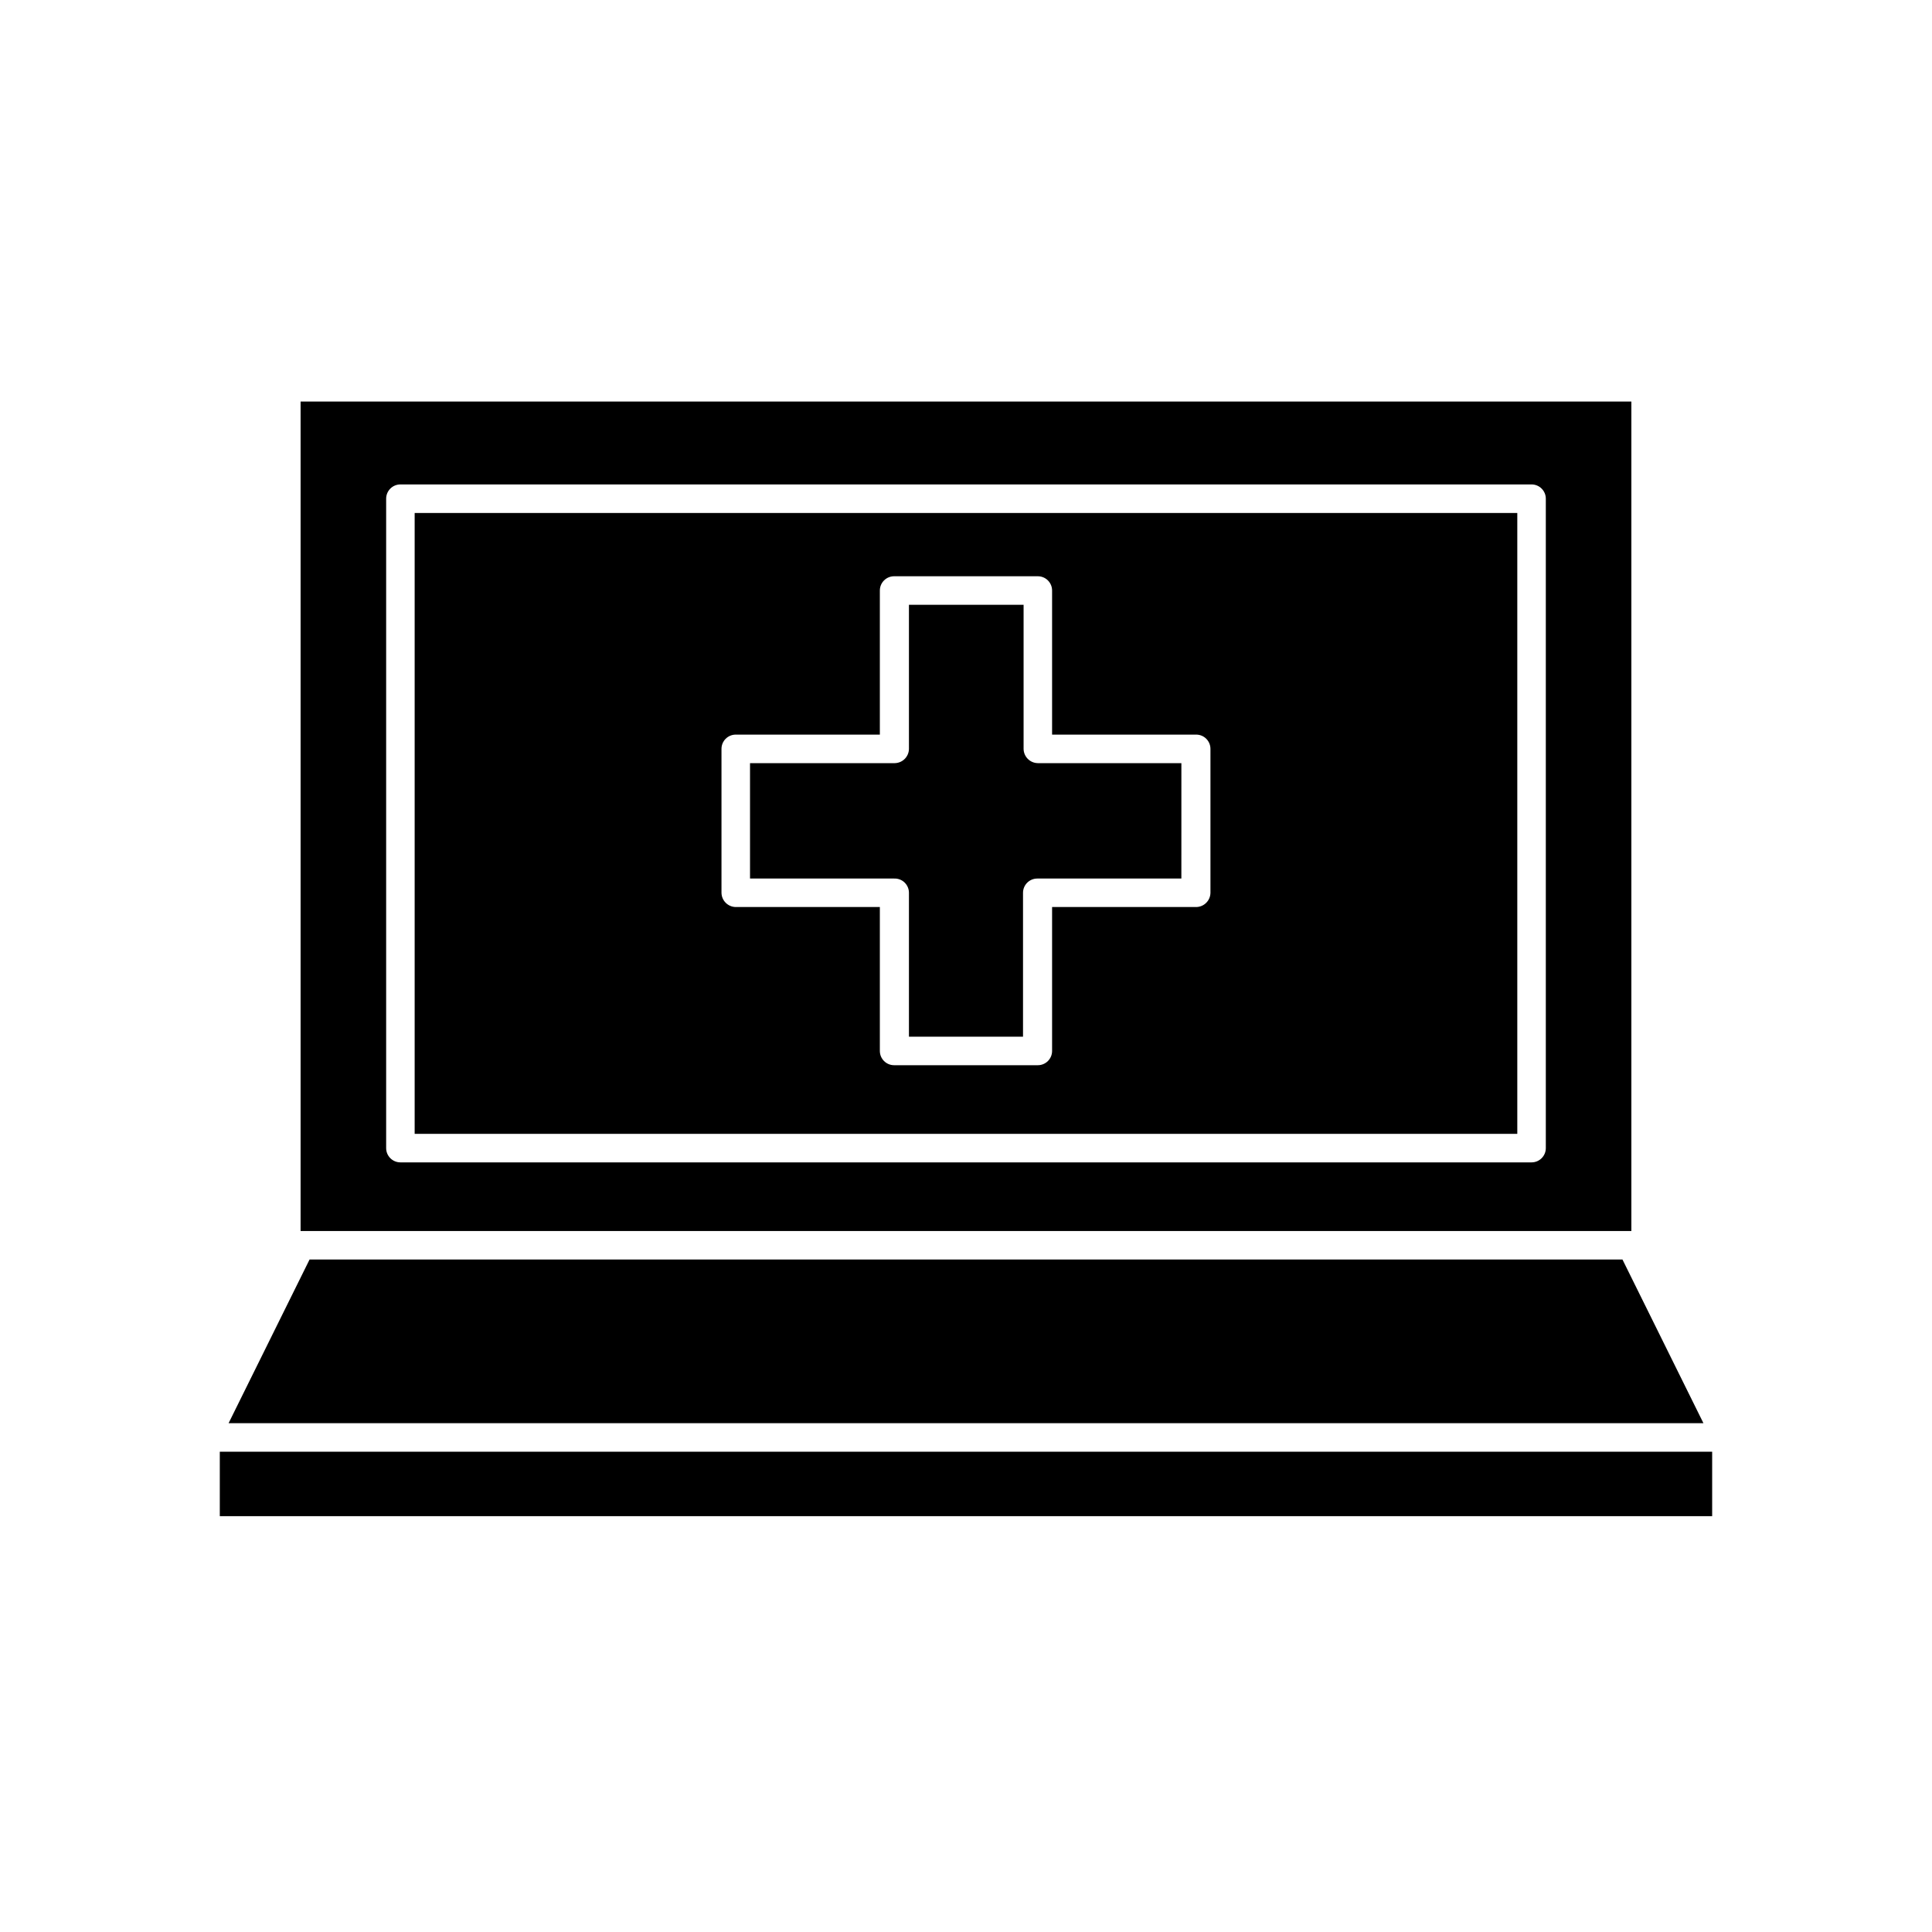
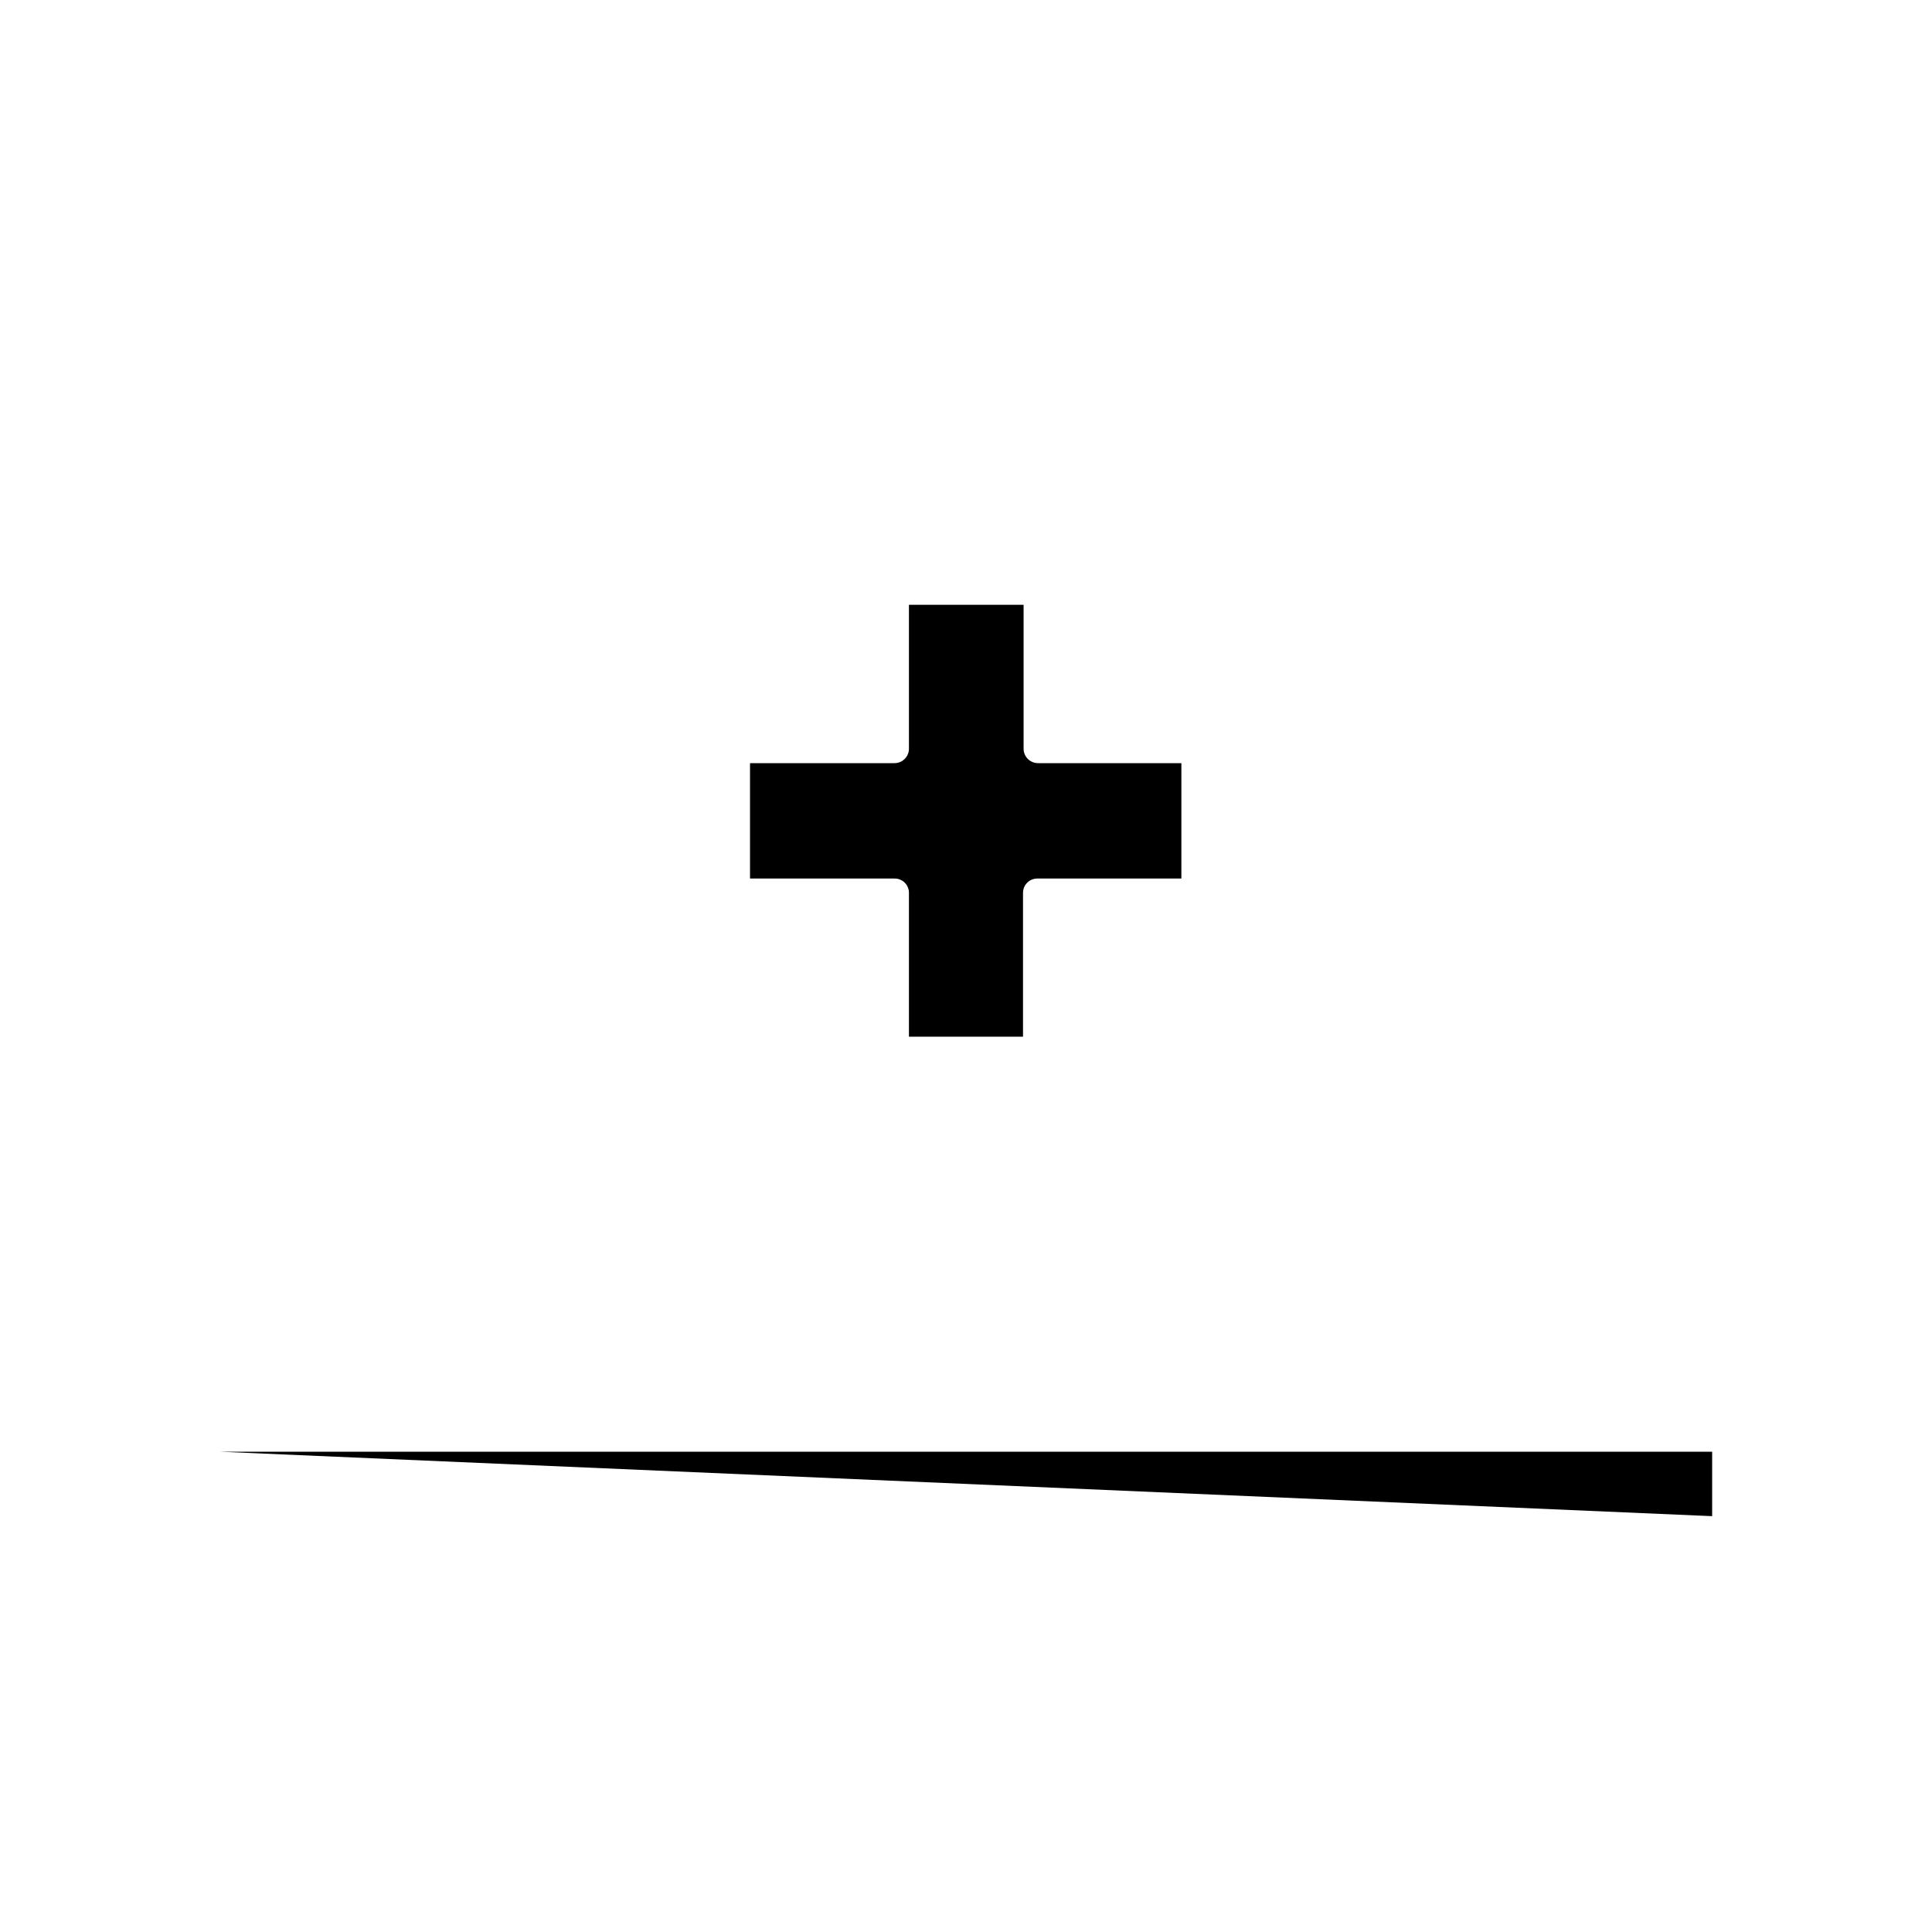
<svg xmlns="http://www.w3.org/2000/svg" fill="#000000" width="800px" height="800px" version="1.1" viewBox="144 144 512 512">
  <g>
-     <path d="m576.33 250.42h-352.67v219.81h352.67zm-22.672 197.84c0 2.09-1.691 3.781-3.777 3.781h-299.77c-2.086 0-3.777-1.691-3.777-3.781v-172.1c0-2.09 1.691-3.781 3.777-3.781h299.77c2.086 0 3.777 1.691 3.777 3.781z" />
-     <path d="m253.89 444.48h292.21v-164.54h-292.21zm81.312-102.02c0-2.09 1.691-3.781 3.781-3.781h38.188v-38.188c0-2.086 1.691-3.777 3.777-3.777h38.09c2.086 0 3.777 1.691 3.777 3.777v38.188h38.191c2.086 0 3.777 1.691 3.777 3.781v38.137c-0.027 2.074-1.703 3.75-3.777 3.777h-38.191v38.141c0 2.086-1.691 3.777-3.777 3.777h-38.09c-2.086 0-3.777-1.691-3.777-3.777v-38.141h-38.188c-2.078-0.027-3.754-1.703-3.781-3.777z" />
-     <path d="m595.43 521.16-21.461-43.379h-347.93l-21.461 43.379z" />
-     <path d="m202.25 528.72h395.49v17.078h-395.49z" />
+     <path d="m202.25 528.72h395.49v17.078z" />
    <path d="m384.88 380.6v38.137h30.23v-38.137c0-2.086 1.691-3.777 3.777-3.777h38.188l0.004-30.582h-38.039c-2.074-0.027-3.75-1.703-3.777-3.777v-38.191h-30.383v38.191c-0.027 2.074-1.703 3.75-3.777 3.777h-38.34v30.582h38.188c1.031-0.043 2.031 0.336 2.773 1.051 0.738 0.715 1.16 1.699 1.156 2.727z" />
  </g>
</svg>